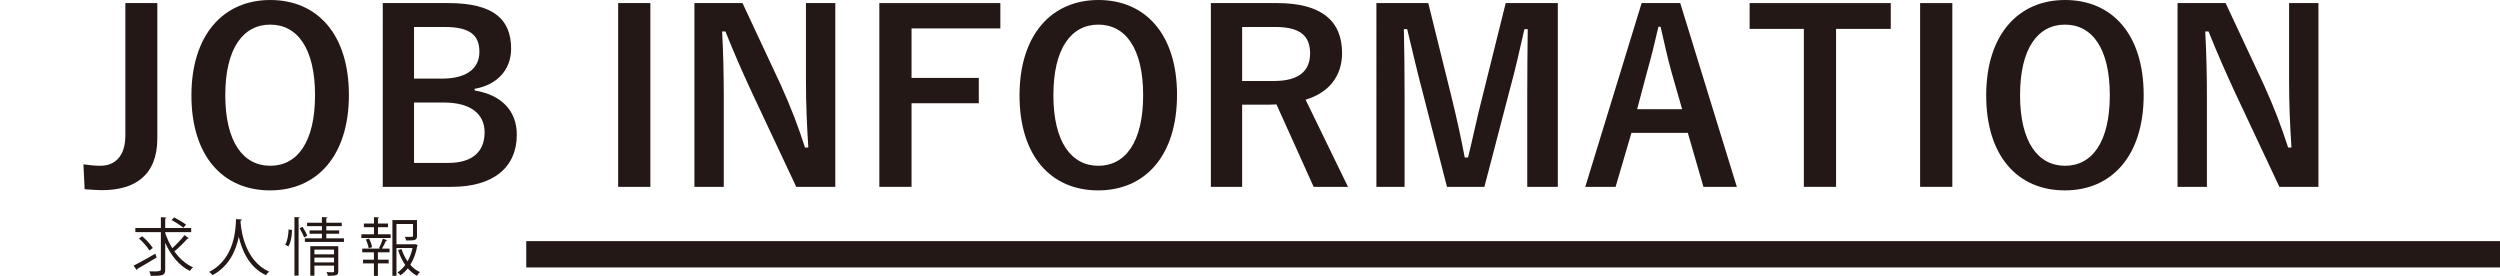
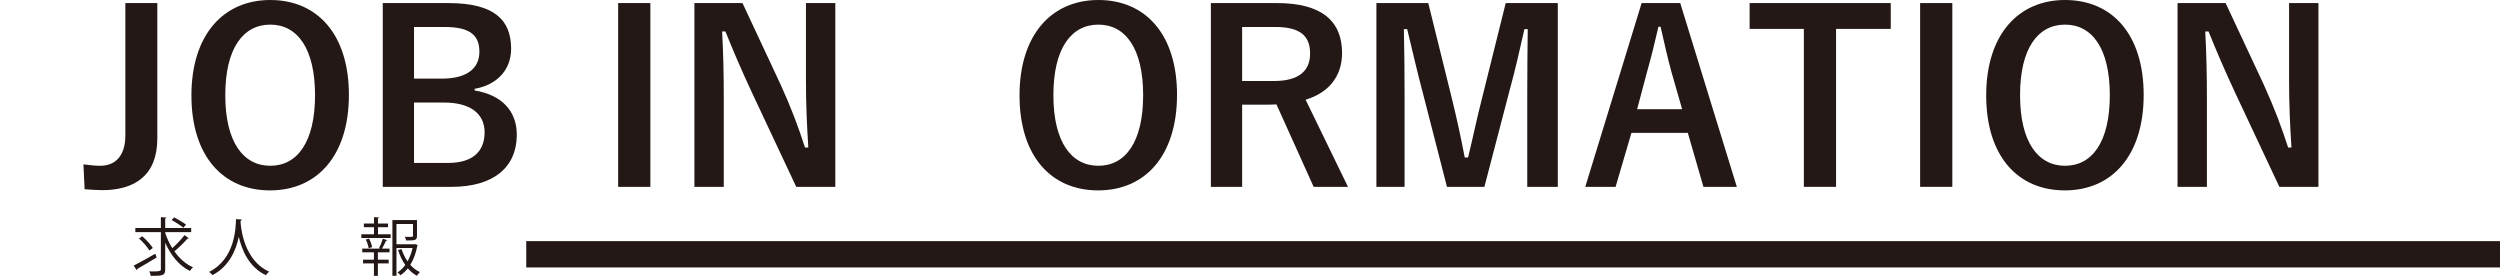
<svg xmlns="http://www.w3.org/2000/svg" width="950.12" height="104.85" viewBox="0 0 950.12 104.85">
  <defs>
    <style>.cls-1{fill:none;}.cls-1,.cls-2{stroke-width:0px;}.cls-3{mix-blend-mode:multiply;}.cls-4{isolation:isolate;}.cls-2{fill:#231815;}</style>
  </defs>
  <g class="cls-4">
    <g id="_レイヤー_2">
      <g id="_レイヤー_2-2">
        <g class="cls-3">
          <rect class="cls-1" width="950" height="104.75" />
        </g>
        <g class="cls-3">
          <rect class="cls-2" x="200" y="91.64" width="750.12" height="10" />
        </g>
        <path class="cls-2" d="m59.79,52.65c0,14.13-8.73,19.62-20.97,19.62-1.98,0-4.14-.18-6.66-.36l-.45-9.45c2.61.36,4.59.54,6.39.54,5.67,0,9.54-3.69,9.54-11.52V1.17h12.15v51.48Z" />
        <path class="cls-2" d="m132.6,36.09c0,23.04-12.06,36.27-29.97,36.27s-29.88-13.05-29.88-36.09S84.9,0,102.72,0s29.88,12.96,29.88,36.09Zm-46.98.09c0,17.82,6.84,26.82,17.1,26.82s17.01-9,17.01-26.82-6.75-26.82-17.01-26.82-17.1,8.91-17.1,26.82Z" />
        <path class="cls-2" d="m170.4,1.17c17.46,0,23.85,6.39,23.85,17.37,0,8.01-5.4,13.77-13.86,15.21v.63c10.35,1.71,16.02,7.83,16.02,16.83,0,12.33-8.82,19.8-24.75,19.8h-26.19V1.17h24.93Zm-13.05,28.71h10.62c9.54,0,14.22-3.96,14.22-10.17s-3.42-9.45-13.14-9.45h-11.7v19.62Zm0,32.04h12.96c9.27,0,13.86-4.32,13.86-11.61s-5.67-11.34-15.39-11.34h-11.43v22.95Z" />
        <path class="cls-2" d="m247.17,71.01h-12.24V1.17h12.24v69.84Z" />
        <path class="cls-2" d="m317.46,71.01h-14.85l-16.92-36c-4.05-8.73-6.84-15.21-9.99-23.04h-1.26c.45,8.28.63,16.56.63,25.2v33.84h-11.16V1.17h18.27l14.49,30.96c3.96,8.73,6.66,15.84,9.27,23.94h1.26c-.54-8.55-.9-16.2-.9-25.56V1.17h11.16v69.84Z" />
-         <path class="cls-2" d="m380.18,10.8h-33.75v18.81h25.56v9.63h-25.56v31.77h-12.24V1.17h45.99v9.63Z" />
        <path class="cls-2" d="m447.32,36.09c0,23.04-12.06,36.27-29.97,36.27s-29.88-13.05-29.88-36.09S399.63,0,417.45,0s29.88,12.96,29.88,36.09Zm-46.98.09c0,17.82,6.84,26.82,17.1,26.82s17.01-9,17.01-26.82-6.75-26.82-17.01-26.82-17.1,8.91-17.1,26.82Z" />
        <path class="cls-2" d="m485.3,1.17c17.01,0,24.75,6.84,24.75,18.99,0,8.64-4.86,15.03-13.86,17.73l16.11,33.12h-13.05l-14.13-31.32c-.99,0-1.98.09-3.15.09h-9.9v31.23h-11.88V1.17h25.11Zm-13.23,29.61h12.15c9.54,0,13.68-3.96,13.68-10.44s-3.51-10.08-13.14-10.08h-12.69v20.52Z" />
        <path class="cls-2" d="m592.04,71.01h-11.61v-35.28c0-8.73.09-16.38.18-24.66h-1.26c-1.8,8.01-3.42,15.21-5.76,23.76l-9.45,36.18h-14.22l-9.18-35.73c-2.16-8.1-3.87-15.66-5.94-24.21h-1.26c.18,8.1.27,16.2.27,24.84v35.1h-10.71V1.17h19.71l8.82,35.64c1.8,7.29,3.6,15.39,5.04,23.04h1.26c1.89-7.65,3.33-14.85,5.4-22.86l8.91-35.82h19.8v69.84Z" />
        <path class="cls-2" d="m660.08,71.01h-12.69l-5.94-20.52h-21.42l-6.03,20.52h-11.52L623.9,1.17h14.67l21.51,69.84Zm-24.84-43.65c-1.53-5.49-2.61-10.62-4.14-17.19h-.81c-1.53,6.66-2.79,11.7-4.32,17.1l-3.78,14.22h17.1l-4.05-14.13Z" />
        <path class="cls-2" d="m718.58,10.98h-20.79v60.03h-12.24V10.98h-20.61V1.17h53.64v9.81Z" />
        <path class="cls-2" d="m741.98,71.01h-12.24V1.17h12.24v69.84Z" />
        <path class="cls-2" d="m814.7,36.09c0,23.04-12.06,36.27-29.97,36.27s-29.88-13.05-29.88-36.09S767,0,784.82,0s29.88,12.96,29.88,36.09Zm-46.98.09c0,17.82,6.84,26.82,17.1,26.82s17.01-9,17.01-26.82-6.75-26.82-17.01-26.82-17.1,8.91-17.1,26.82Z" />
        <path class="cls-2" d="m881.12,71.01h-14.85l-16.92-36c-4.05-8.73-6.84-15.21-9.99-23.04h-1.26c.45,8.28.63,16.56.63,25.2v33.84h-11.16V1.17h18.27l14.49,30.96c3.96,8.73,6.66,15.84,9.27,23.94h1.26c-.54-8.55-.9-16.2-.9-25.56V1.17h11.16v69.84Z" />
        <path class="cls-2" d="m50.79,100.96c2.06-1.03,5.26-2.83,8.23-4.54l.5,1.44c-2.64,1.61-5.5,3.29-7.34,4.32,0,.19-.07.38-.22.48l-1.18-1.71Zm12-12.43c.67,2.04,1.58,4.01,2.69,5.79,1.58-1.42,3.5-3.43,4.66-4.97l1.63,1.22c-.12.14-.34.17-.53.12-1.25,1.46-3.31,3.48-4.97,4.82,1.9,2.69,4.3,4.87,7.08,6.07-.38.31-.91.94-1.18,1.39-4.1-1.99-7.27-5.95-9.38-10.71v10.25c0,2.21-1.06,2.33-5.47,2.33-.1-.48-.34-1.22-.6-1.71.72.03,1.42.03,2.04.03q2.38,0,2.38-.65v-14.28h-9.7v-1.58h9.7v-4.11l2.11.14c-.02.17-.14.29-.46.34v3.62h9.87v1.58h-9.87v.29Zm-8.74,1.27c1.51,1.29,3.26,3.17,4.03,4.46l-1.3.94c-.74-1.3-2.45-3.24-3.96-4.59l1.22-.81Zm12.15-7.18c1.51.79,3.48,1.95,4.51,2.76l-1.03,1.18c-.96-.84-2.9-2.09-4.46-2.93l.98-1.01Z" />
        <path class="cls-2" d="m91.98,83.44c0,.19-.19.31-.5.36l-.05.7c.26,3.38,1.7,14.59,10.85,18.75-.46.34-.96.91-1.22,1.34-6.48-3.07-9.17-9.6-10.3-14.57h-.02c-1.01,4.87-3.48,11.11-9.98,14.54-.29-.38-.79-.89-1.3-1.22,10.01-5.02,10.08-16.83,10.25-20.07l2.28.17Z" />
-         <path class="cls-2" d="m110.96,87.4c0,2.13-.41,4.73-1.39,6.26-.89-.53-1.03-.6-1.2-.67.86-1.32,1.25-3.77,1.3-5.79l1.3.19Zm.94-4.92l2.04.14c-.02.17-.14.29-.46.31v21.82h-1.58v-22.28Zm3.7,7.78c-.34-.91-1.08-2.42-1.73-3.53l1.1-.55c.7,1.08,1.46,2.5,1.78,3.38l-1.15.7Zm8.42.31h6.7v1.37h-14.86v-1.37h6.48v-1.75h-4.68v-1.25h4.68v-1.63h-5.64v-1.29h5.64v-2.16l2.16.14c-.02.17-.14.29-.48.34v1.68h5.86v1.29h-5.86v1.63h4.87v1.25h-4.87v1.75Zm4.54,2.98v9.53c0,1.56-.62,1.73-3.96,1.73-.07-.41-.29-.98-.5-1.39.67.02,1.3.05,1.75.05.98,0,1.1,0,1.1-.38v-2.14h-7.46v3.82h-1.56v-11.21h10.63Zm-1.61,1.32h-7.46v1.8h7.46v-1.8Zm-7.46,4.85h7.46v-1.82h-7.46v1.82Z" />
        <path class="cls-2" d="m143.65,86.34v2.69h4.82v1.42h-11.14v-1.42h4.8v-2.69h-3.84v-1.39h3.84v-2.42l1.97.12c-.02.17-.14.29-.46.31v1.99h3.82v1.39h-3.82Zm.41,7.95c.5-.96,1.13-2.54,1.44-3.58l1.7.58c-.07.14-.24.21-.5.21-.38.84-.98,2.11-1.54,2.98h2.88v1.42h-4.42v2.79h4.1v1.42h-4.1v4.73h-1.51v-4.73h-4.13v-1.42h4.13v-2.79h-4.44v-1.42h6.82l-.43-.19Zm-3.94.05c-.12-.86-.58-2.26-1.1-3.31l1.25-.34c.53,1.03,1.01,2.4,1.15,3.24l-1.3.41Zm17.62-1.58l1.01.36c-.05.14-.1.21-.17.31-.43,2.54-1.32,5.06-2.64,7.22,1.06,1.2,2.28,2.16,3.65,2.76-.38.34-.89.96-1.13,1.39-1.3-.67-2.45-1.63-3.46-2.81-.82,1.01-1.73,1.9-2.81,2.62-.26-.36-.72-.82-1.1-1.08,1.13-.74,2.11-1.71,2.93-2.83-1.18-1.66-2.09-3.62-2.71-5.69l1.3-.34c.53,1.66,1.32,3.27,2.28,4.66.89-1.56,1.51-3.31,1.9-5.09h-6.12v10.59h-1.54v-21.2h9.34v6.03c0,1.73-.86,1.73-4.13,1.73-.05-.41-.29-.98-.48-1.39.62,0,1.22.02,1.68.02,1.32,0,1.42,0,1.42-.38v-4.51h-6.29v7.71h6.79l.29-.07Z" />
      </g>
    </g>
  </g>
</svg>